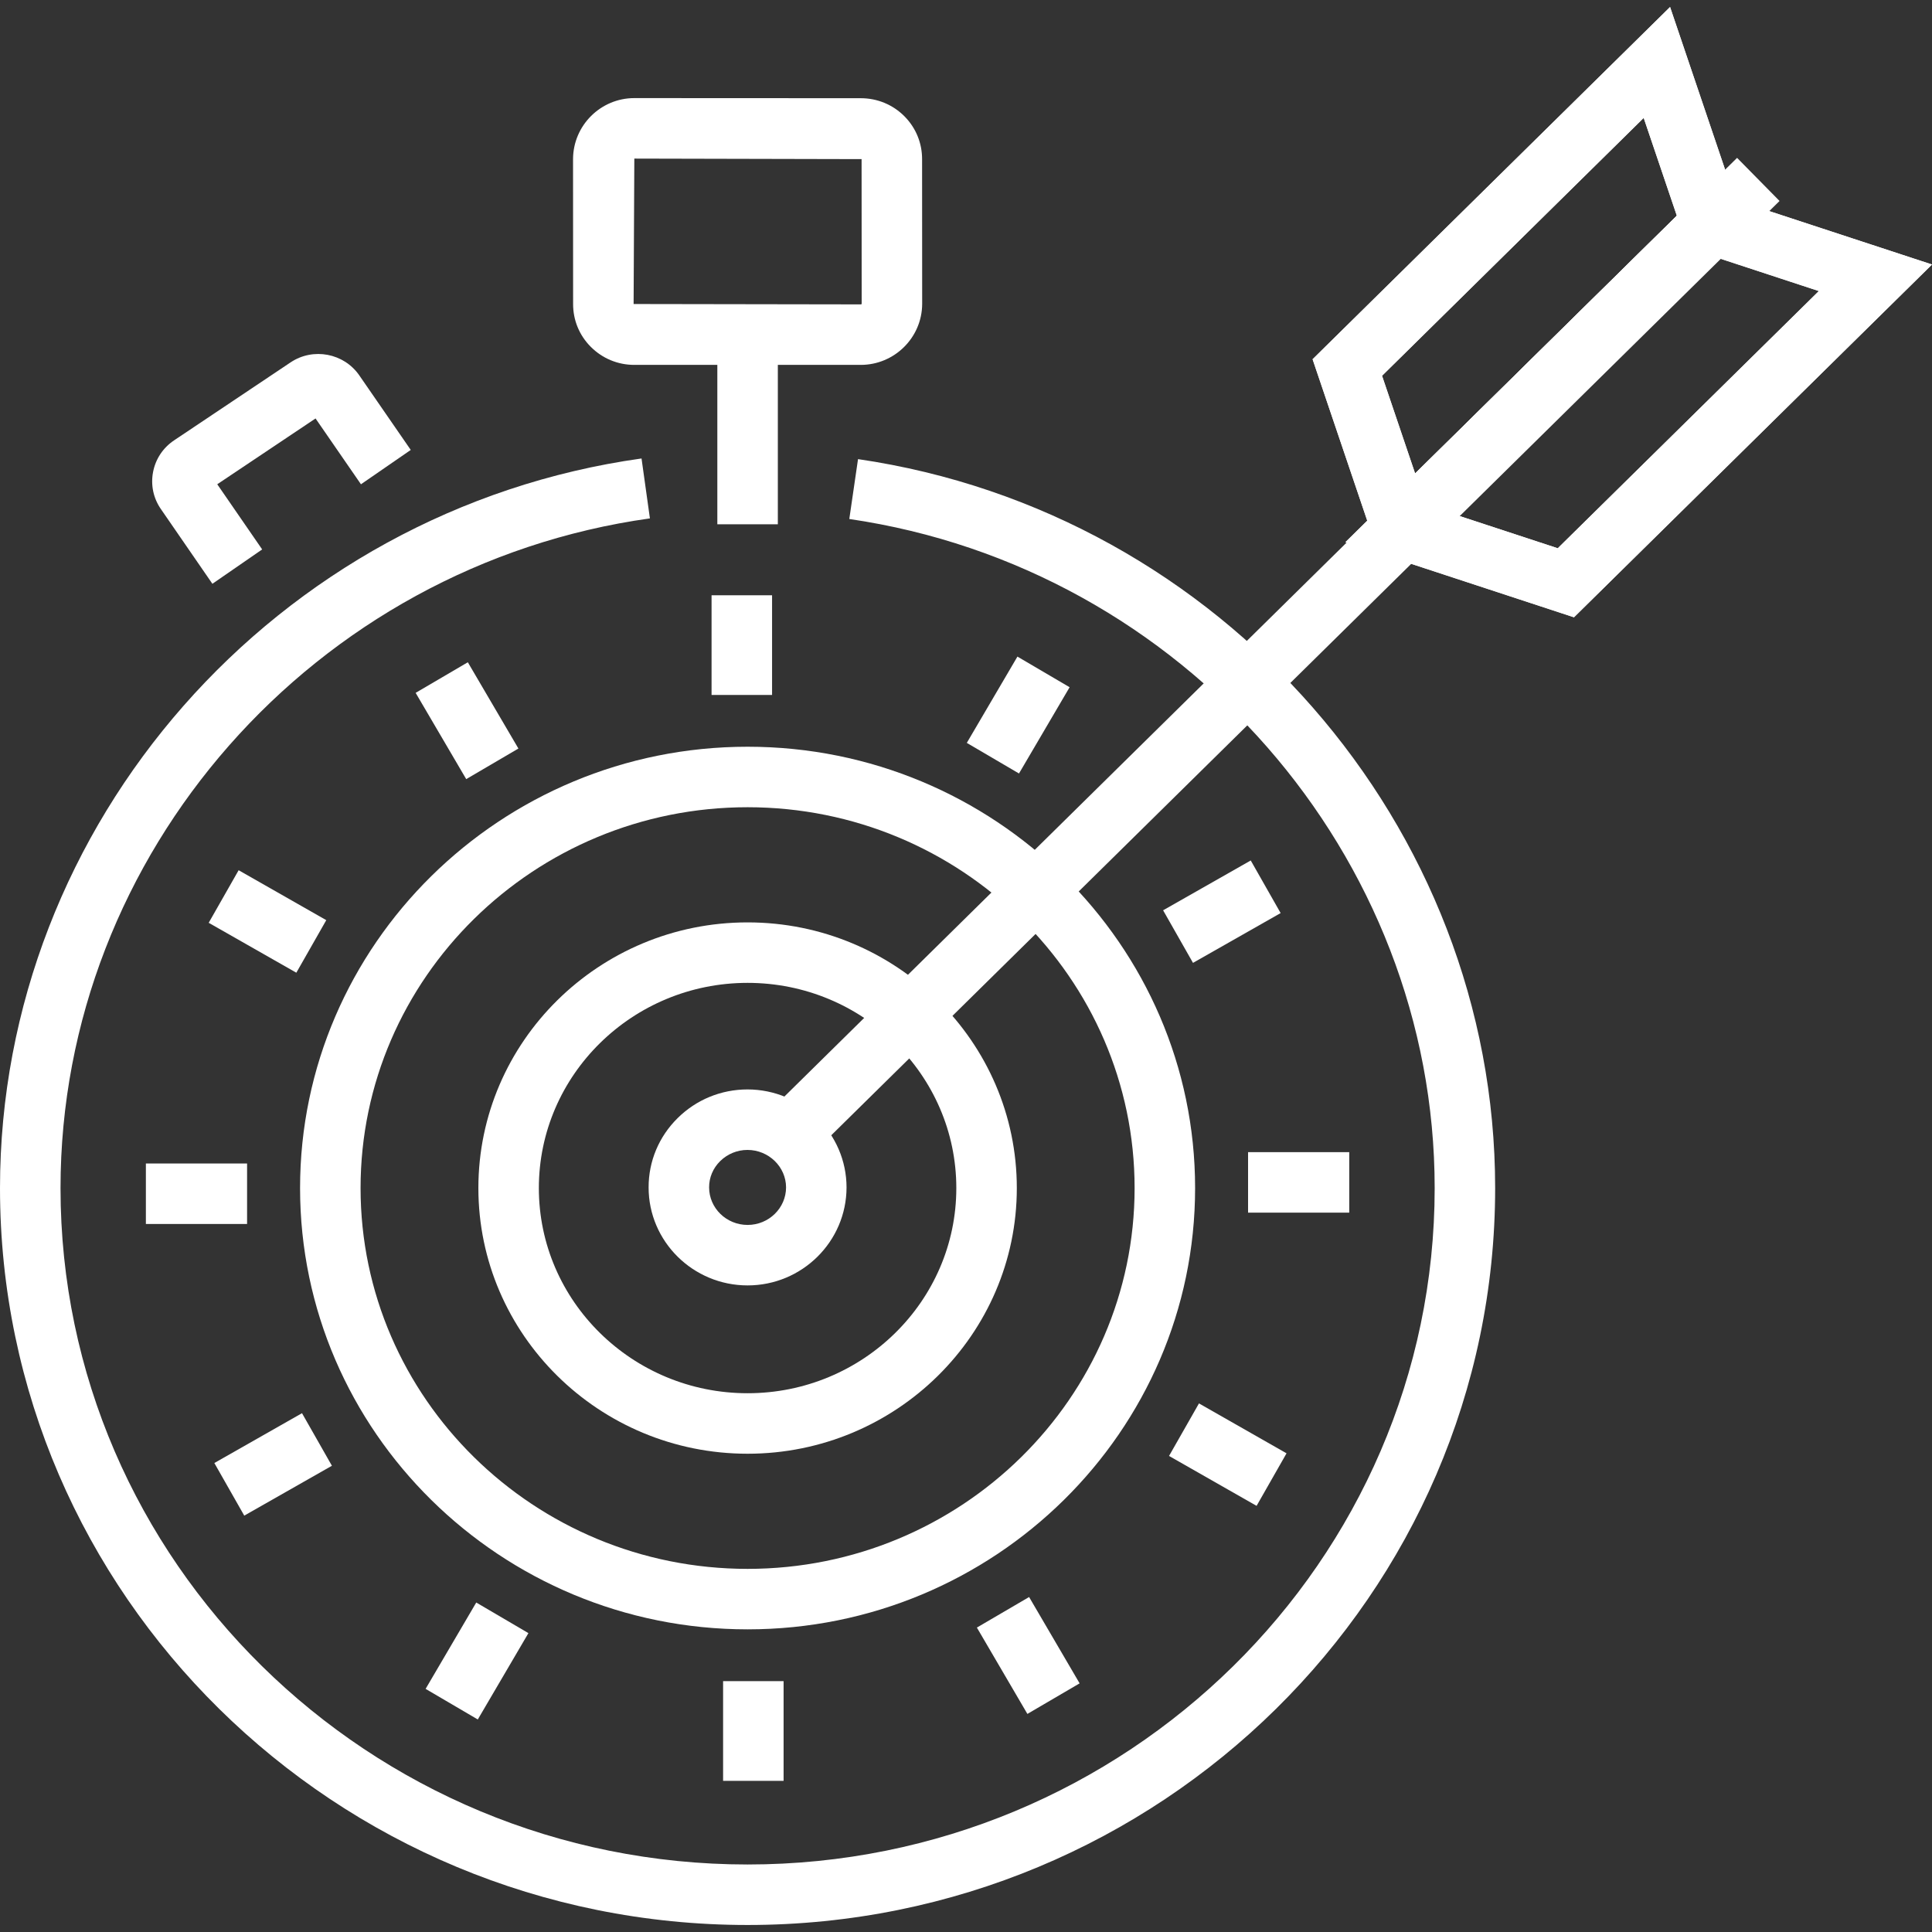
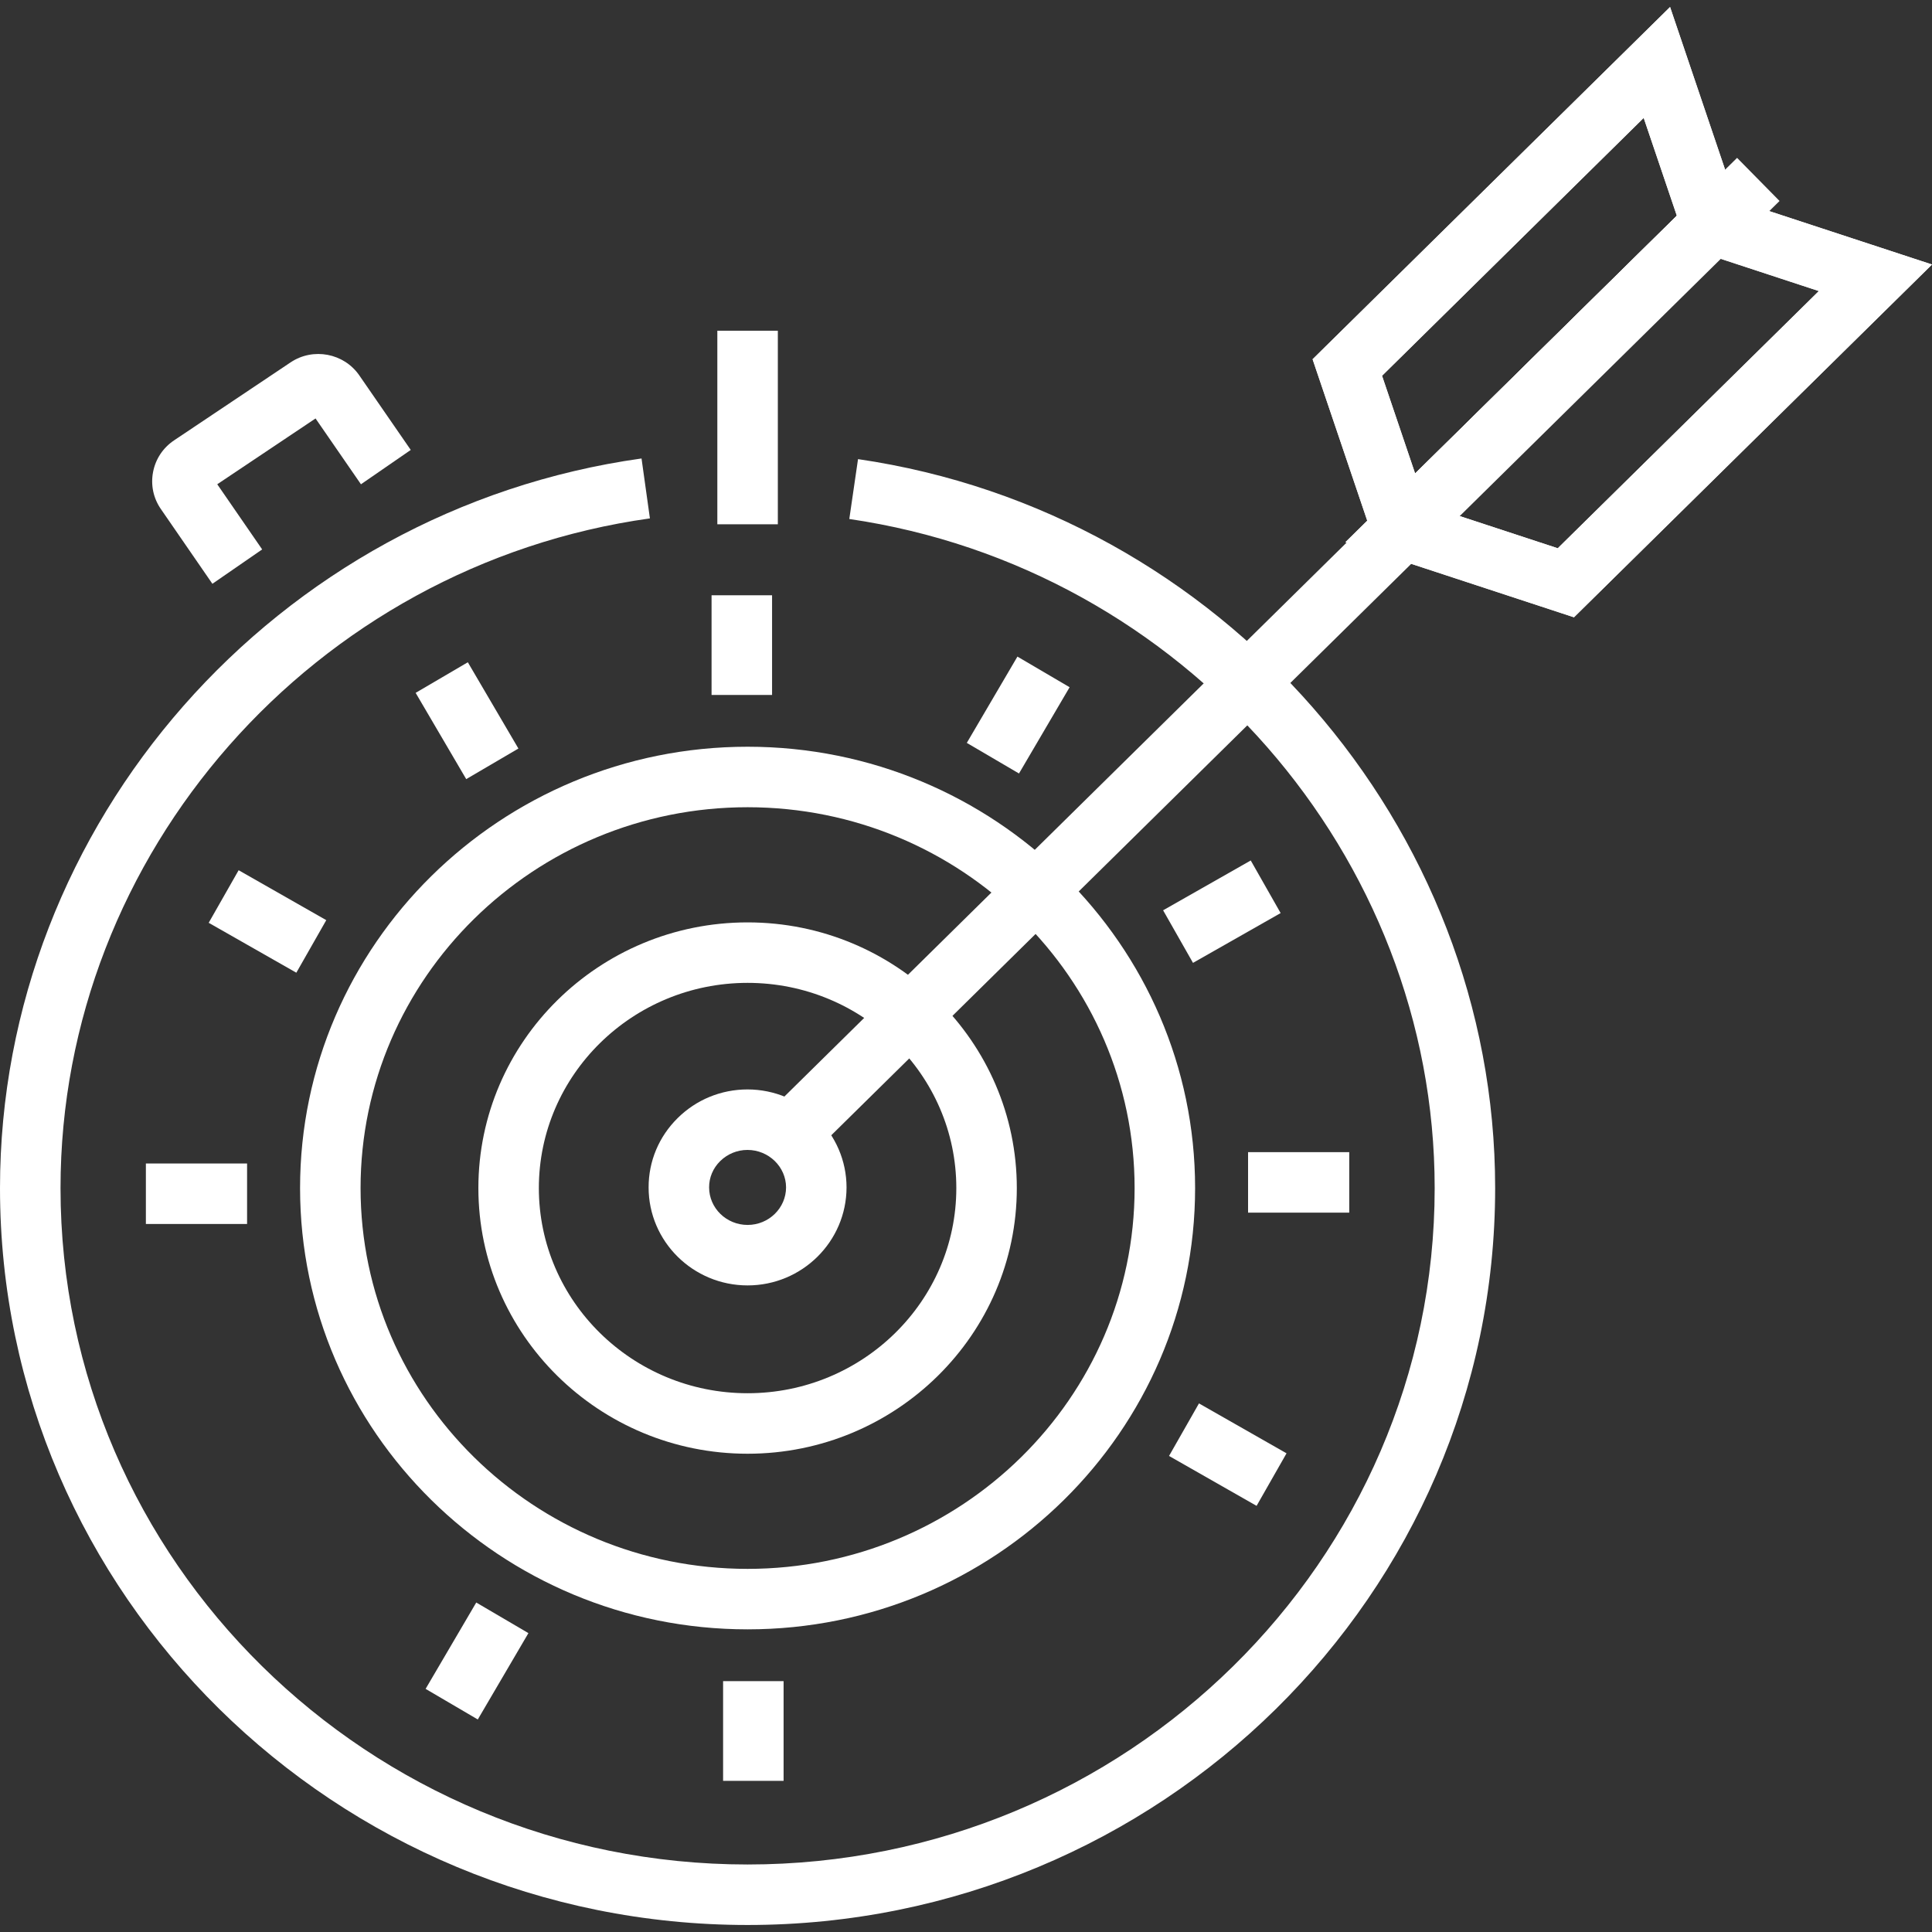
<svg xmlns="http://www.w3.org/2000/svg" width="89" height="89" viewBox="0 0 89 89" fill="none">
  <rect x="0" y="0" width="89" height="89" fill="#333333" stroke="none" />
  <g id="reshot-icon-launch-VCNGX76Q4T 1" clip-path="url(#clip0_56_749)">
    <g id="Vector">
      <path d="M34.44 88.677C15.449 88.677 0 73.448 0 54.73C0 37.929 12.705 23.48 29.553 21.12L29.939 23.88C14.46 26.049 2.788 39.311 2.788 54.73C2.788 71.911 16.986 85.89 34.44 85.89C51.891 85.89 66.09 71.911 66.09 54.73C66.09 39.404 54.497 26.153 39.124 23.908L39.526 21.15C56.258 23.593 68.876 38.029 68.876 54.73C68.877 73.45 53.428 88.677 34.44 88.677Z" fill="white" />
-       <path d="M39.65 16.809H29.221C28.461 16.809 27.748 16.513 27.214 15.976C26.686 15.447 26.398 14.745 26.401 14L26.398 7.329C26.404 5.777 27.671 4.519 29.221 4.519L39.651 4.524C40.415 4.524 41.13 4.82 41.665 5.358C42.192 5.889 42.48 6.591 42.477 7.336L42.481 14.004C42.472 15.555 41.202 16.809 39.65 16.809ZM29.221 7.306L29.188 14.005L39.65 14.022C39.683 14.022 39.694 14.006 39.694 13.998L39.69 7.33L29.221 7.306Z" fill="white" />
      <path d="M9.784 26.893L7.413 23.453C7.066 22.954 6.936 22.346 7.051 21.745C7.167 21.142 7.512 20.623 8.025 20.282L13.391 16.69C14.428 15.999 15.843 16.268 16.55 17.29L18.922 20.727L16.628 22.309L14.536 19.277L10.008 22.308L12.077 25.31L9.784 26.893Z" fill="white" />
      <path d="M34.439 75.058C23.071 75.058 13.823 65.939 13.823 54.73C13.823 43.519 23.072 34.399 34.439 34.399C45.806 34.399 55.054 43.519 55.054 54.73C55.054 65.939 45.806 75.058 34.439 75.058ZM34.439 37.186C24.608 37.186 16.61 45.057 16.61 54.73C16.61 64.402 24.608 72.272 34.439 72.272C44.269 72.272 52.267 64.403 52.267 54.73C52.267 45.057 44.269 37.186 34.439 37.186Z" fill="white" />
      <path d="M34.439 66.968C27.6 66.968 22.037 61.478 22.037 54.73C22.037 47.981 27.6 42.491 34.439 42.491C41.277 42.491 46.841 47.981 46.841 54.73C46.841 61.478 41.277 66.968 34.439 66.968ZM34.439 45.277C29.137 45.277 24.823 49.518 24.823 54.73C24.823 59.941 29.136 64.181 34.439 64.181C39.741 64.181 44.054 59.941 44.054 54.73C44.054 49.518 39.741 45.277 34.439 45.277Z" fill="white" />
      <path d="M35.566 27.422H32.779V32.014H35.566V27.422Z" fill="white" />
      <path d="M23.881 34.482L21.551 30.508L19.147 31.917L21.477 35.891L23.881 34.482Z" fill="white" />
      <path d="M15.03 42.388L10.993 40.088L9.614 42.51L13.651 44.809L15.03 42.388Z" fill="white" />
      <path d="M11.382 53.598H6.72V56.384H11.382V53.598Z" fill="white" />
-       <path d="M15.29 67.522L13.912 65.1L9.874 67.396L11.252 69.819L15.29 67.522Z" fill="white" />
      <path d="M24.342 75.232L21.939 73.822L19.606 77.8L22.01 79.21L24.342 75.232Z" fill="white" />
      <path d="M36.097 77.444H33.31V82.037H36.097V77.444Z" fill="white" />
-       <path d="M49.734 77.546L47.407 73.569L45.001 74.976L47.328 78.954L49.734 77.546Z" fill="white" />
      <path d="M59.266 66.949L55.232 64.65L53.853 67.07L57.886 69.369L59.266 66.949Z" fill="white" />
      <path d="M62.155 53.075H57.494V55.862H62.155V53.075Z" fill="white" />
      <path d="M58.994 42.062L57.617 39.639L53.58 41.934L54.957 44.356L58.994 42.062Z" fill="white" />
      <path d="M49.273 31.658L46.869 30.247L44.537 34.222L46.941 35.632L49.273 31.658Z" fill="white" />
      <path d="M34.44 59.214C34.44 59.214 34.44 59.214 34.44 59.214C31.925 59.214 29.879 57.19 29.879 54.7C29.877 53.495 30.352 52.358 31.22 51.503C32.08 50.654 33.222 50.187 34.435 50.186C36.949 50.19 38.994 52.215 38.997 54.698C38.994 57.191 36.95 59.214 34.44 59.214ZM34.434 52.973C33.961 52.973 33.513 53.157 33.176 53.488C32.846 53.814 32.664 54.243 32.666 54.698C32.666 55.652 33.461 56.428 34.439 56.428H34.44C35.415 56.428 36.209 55.652 36.211 54.699C36.209 53.751 35.412 52.975 34.434 52.973Z" fill="white" />
      <path d="M35.832 15.235H33.045V24.152H35.832V15.235Z" fill="white" />
      <path d="M63.977 26.92L60.466 16.549L76.934 0.323L80.445 10.698L63.977 26.92ZM63.665 17.31L65.19 21.814L77.246 9.939L75.719 5.431L63.665 17.31Z" fill="white" />
      <path d="M72.507 28.436L61.977 24.978L78.472 8.73L89 12.185L72.507 28.436ZM67.189 23.756L71.76 25.257L83.788 13.408L79.218 11.907L67.189 23.756Z" fill="white" />
      <path d="M63.977 26.92L60.466 16.549L76.934 0.323L80.445 10.698L63.977 26.92ZM63.665 17.31L65.19 21.814L77.246 9.939L75.719 5.431L63.665 17.31Z" fill="white" />
      <path d="M72.507 28.436L61.977 24.978L78.472 8.73L89 12.185L72.507 28.436ZM67.189 23.756L71.76 25.257L83.788 13.408L79.218 11.907L67.189 23.756Z" fill="white" />
      <path d="M81.977 9.258L80.021 7.272L35.823 50.819L37.779 52.804L81.977 9.258Z" fill="white" />
    </g>
  </g>
  <defs>
    <clipPath id="clip0_56_749">
      <rect width="89" height="89" fill="white" />
    </clipPath>
  </defs>
</svg>